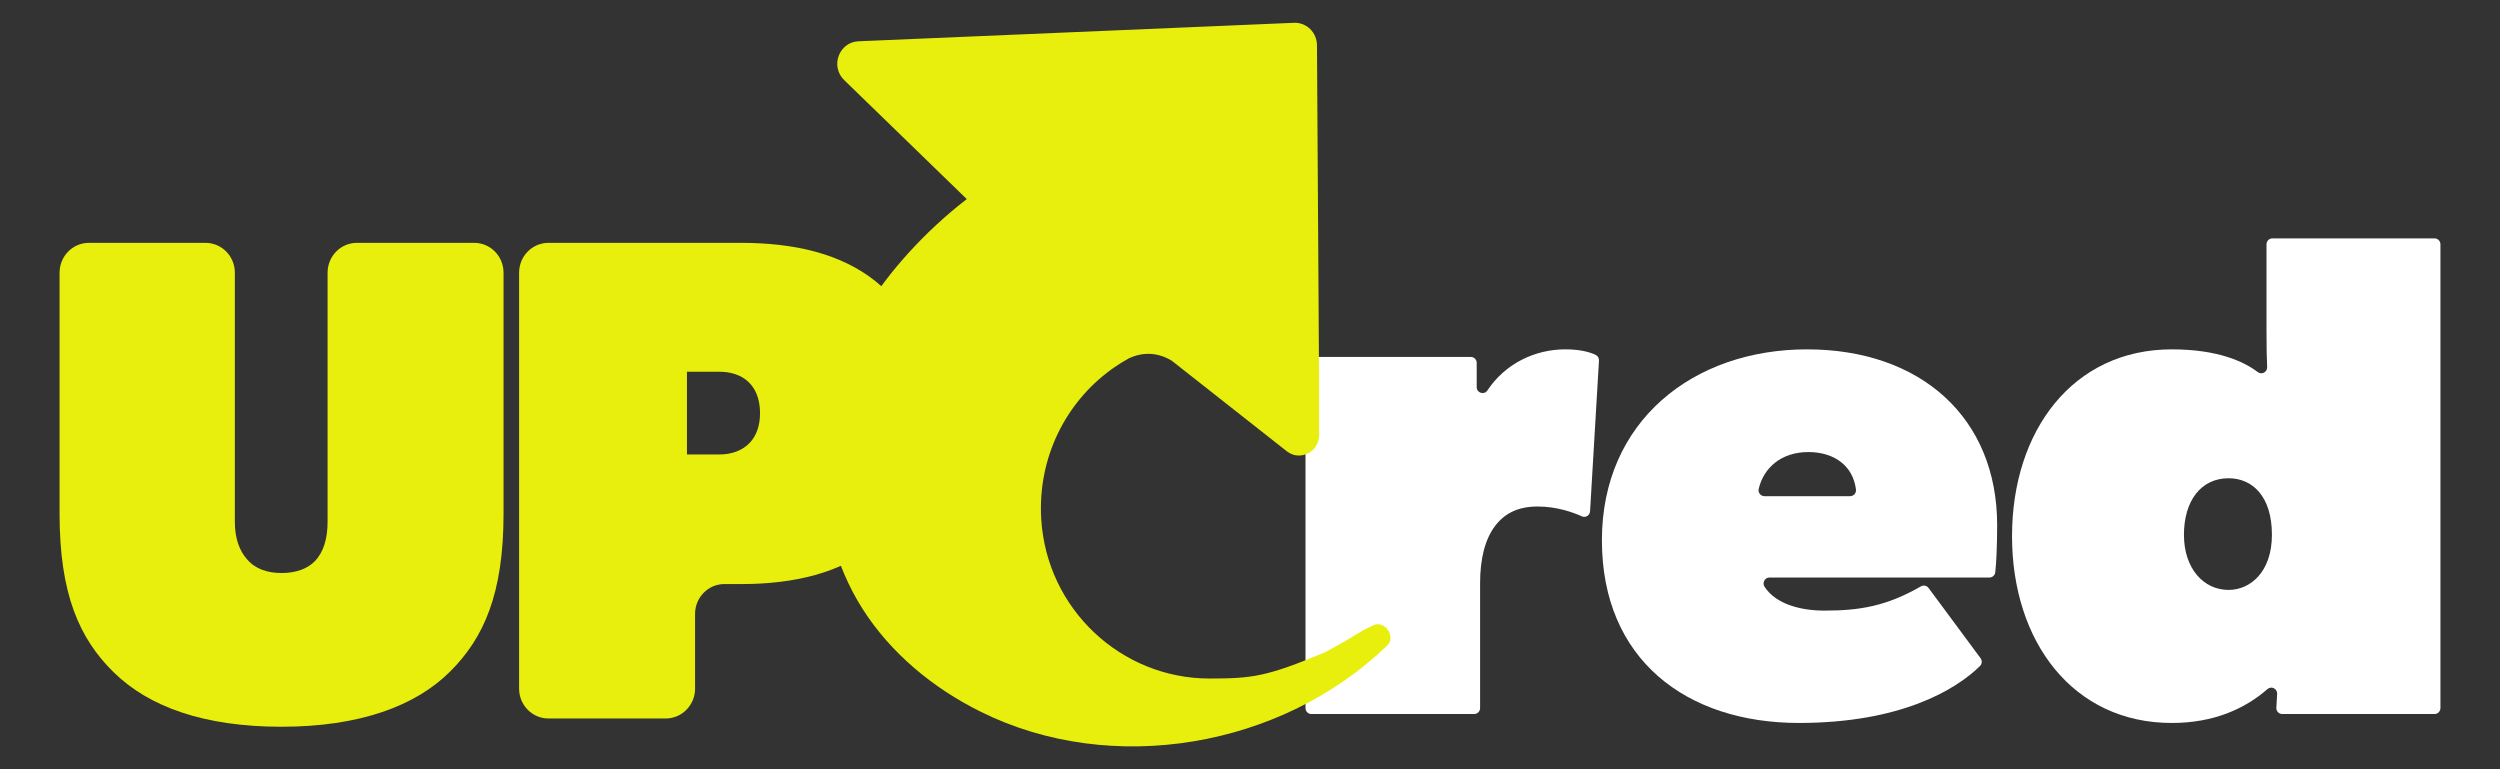
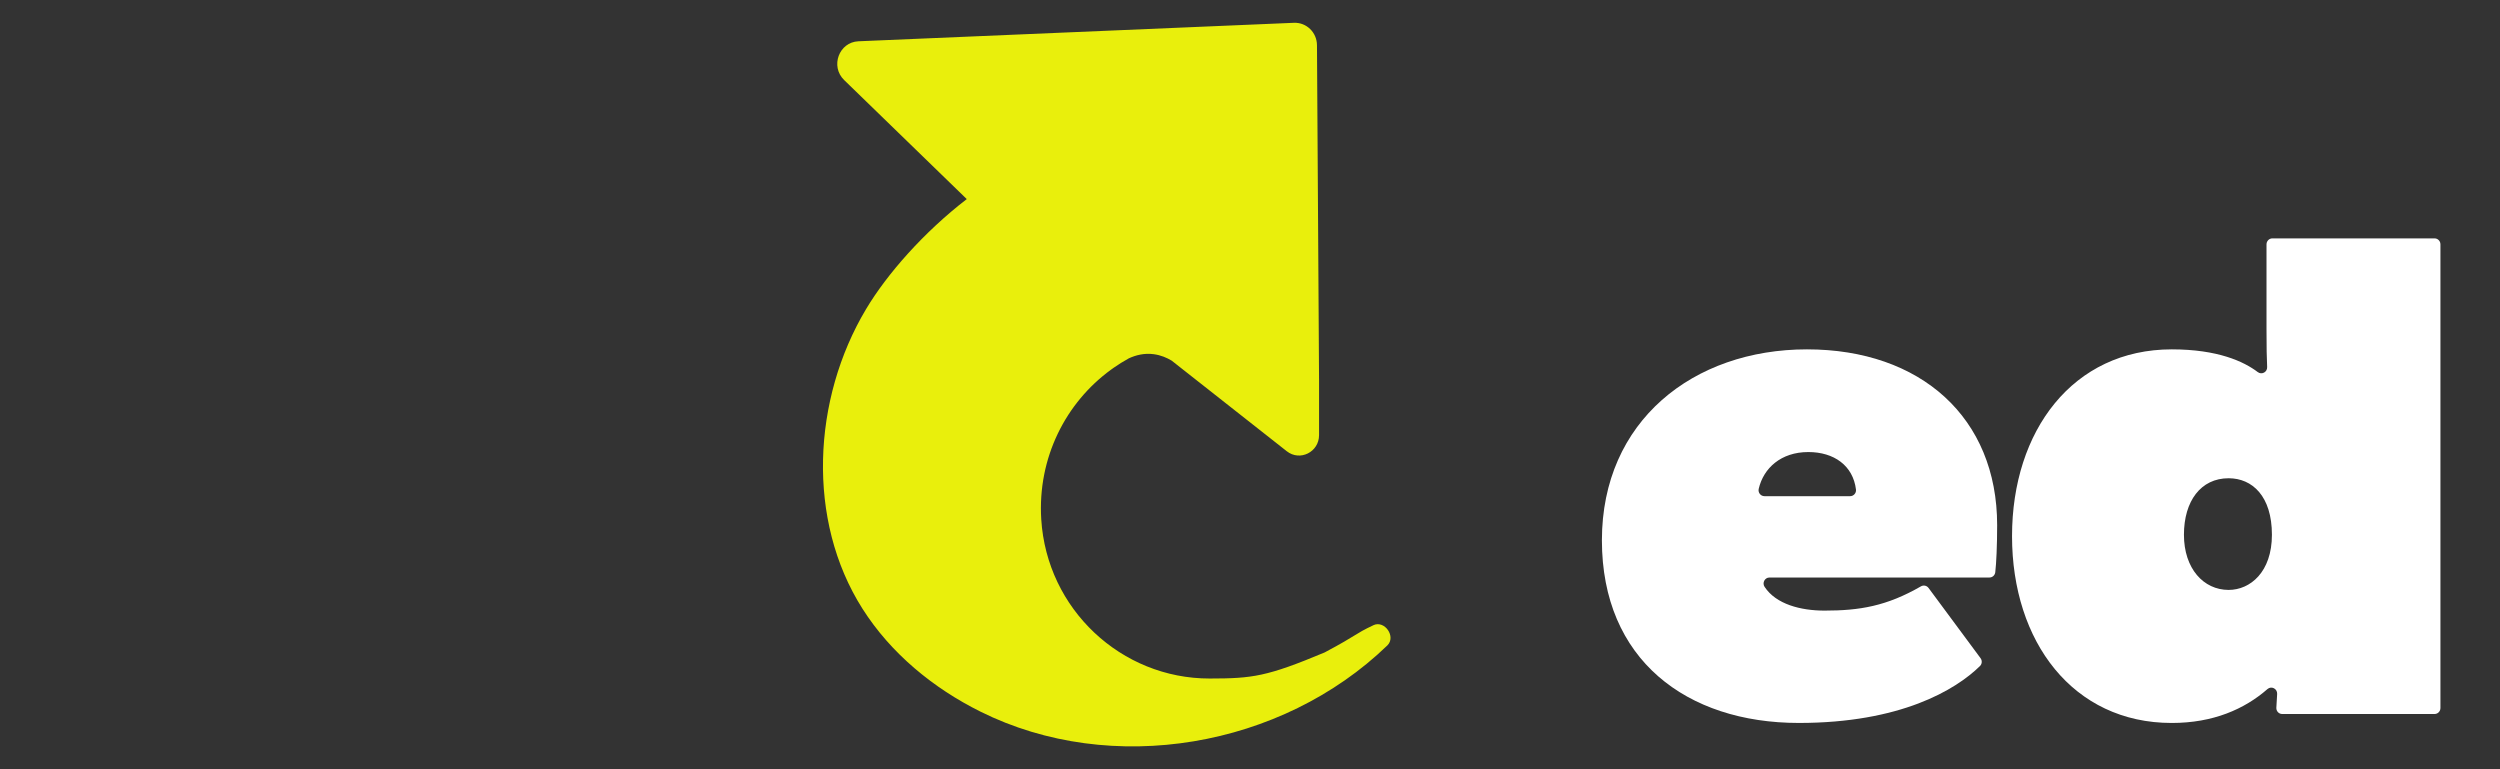
<svg xmlns="http://www.w3.org/2000/svg" width="156" height="48" viewBox="0 0 156 48" fill="none">
  <rect x="0" y="0" width="156" height="48" fill="#333333" stroke="none" />
-   <path d="M92.146 22.645V24.155C92.146 24.521 92.612 24.668 92.813 24.364C93.924 22.692 95.774 21.799 97.678 21.799C98.68 21.799 99.279 22.004 99.57 22.145C99.704 22.209 99.785 22.352 99.776 22.502L99.22 31.901C99.208 32.098 99.048 32.251 98.855 32.251C98.805 32.251 98.755 32.241 98.708 32.22C98.214 31.997 97.195 31.606 95.948 31.606C94.7 31.606 93.871 32.054 93.289 32.825C92.648 33.675 92.358 34.915 92.358 36.381V44.182C92.358 44.388 92.194 44.554 91.993 44.554H81.828C81.626 44.554 81.463 44.387 81.463 44.182V22.646C81.463 22.44 81.627 22.273 81.828 22.273H91.782C91.984 22.273 92.147 22.441 92.147 22.646L92.146 22.645Z" fill="white" />
  <path d="M112.248 45.112C105.238 45.112 99.959 41.155 99.959 33.714C99.959 26.273 105.66 21.8 112.755 21.8C119.85 21.8 124.622 26.058 124.622 32.768C124.622 34.065 124.569 35.146 124.505 35.708C124.484 35.896 124.327 36.037 124.142 36.037H110.414C110.122 36.037 109.947 36.369 110.108 36.616C110.828 37.713 112.378 38.102 113.853 38.102C116.04 38.102 117.722 37.825 119.867 36.588C120.027 36.496 120.229 36.538 120.34 36.687L123.586 41.07C123.697 41.219 123.683 41.431 123.55 41.561C122.026 43.057 118.584 45.112 112.248 45.112ZM112.84 28.208C111.135 28.208 110.042 29.212 109.743 30.506C109.69 30.738 109.866 30.961 110.1 30.961H115.45C115.667 30.961 115.84 30.767 115.813 30.547C115.629 29.043 114.431 28.208 112.84 28.208Z" fill="white" />
  <path d="M142.094 43.304C142.113 42.977 141.737 42.783 141.493 42.996C140.056 44.252 138.1 45.113 135.518 45.113C129.352 45.113 125.551 40.038 125.551 33.457C125.551 26.876 129.352 21.8 135.518 21.8C138.387 21.8 140.016 22.558 140.884 23.218C141.133 23.407 141.486 23.219 141.47 22.902C141.443 22.38 141.43 21.663 141.43 20.552V15.247C141.43 15.041 141.594 14.875 141.795 14.875H151.918C152.12 14.875 152.283 15.042 152.283 15.247V44.182C152.283 44.388 152.119 44.554 151.918 44.554H142.409C142.198 44.554 142.031 44.374 142.044 44.159L142.094 43.304ZM141.768 33.37C141.768 30.962 140.543 29.843 139.065 29.843C137.334 29.843 136.278 31.262 136.278 33.37C136.278 35.478 137.503 36.811 139.065 36.811C140.417 36.811 141.768 35.693 141.768 33.37Z" fill="white" />
  <path d="M85.698 39.015C84.468 39.595 84.823 39.558 82.658 40.712C79.055 42.22 78.162 42.338 75.483 42.34C69.964 42.346 65.321 38.016 64.974 32.405C64.736 28.56 66.509 25.12 69.324 23.07C69.362 23.047 69.421 23.003 69.499 22.945C69.803 22.733 70.119 22.537 70.444 22.358C70.875 22.161 71.401 22.022 71.991 22.101C72.439 22.16 72.817 22.325 73.114 22.505C73.225 22.592 73.336 22.679 73.446 22.766C73.554 22.851 73.662 22.936 73.769 23.021C75.945 24.734 78.12 26.446 80.296 28.158C81.117 28.805 82.309 28.209 82.309 27.152V23.775V23.756V23.755L82.249 14.079L82.179 2.818C82.174 2.023 81.522 1.39 80.742 1.423L66.247 2.038L53.569 2.576C52.353 2.627 51.794 4.141 52.675 4.996L60.326 12.423C60.326 12.423 60.321 12.428 60.318 12.43C57.65 14.485 55.351 17.095 54.041 19.29C50.69 24.9 50.314 32.458 53.812 37.974C55.588 40.775 58.236 42.94 61.177 44.404C69.38 48.489 79.977 46.642 86.568 40.277C87.132 39.733 86.402 38.681 85.698 39.013V39.015Z" fill="#E9EF0C" />
-   <path d="M15.414 34.897C15.921 35.499 16.681 35.757 17.569 35.757C18.456 35.757 19.174 35.499 19.638 35.026C20.187 34.467 20.441 33.607 20.441 32.575V17.018C20.441 15.988 21.259 15.154 22.27 15.154H29.591C30.602 15.154 31.421 15.988 31.421 17.018V32.058C31.421 37.048 30.196 39.801 28.084 41.908C25.93 44.059 22.425 45.349 17.569 45.349C12.712 45.349 9.291 44.102 7.095 41.951C4.942 39.843 3.717 37.048 3.717 32.058V17.018C3.717 15.988 4.536 15.154 5.547 15.154H12.825C13.836 15.154 14.655 15.988 14.655 17.018V32.575C14.655 33.607 14.95 34.38 15.414 34.897Z" fill="#E9EF0C" />
-   <path d="M54.648 17.562C56.844 19.326 58.153 21.95 58.153 25.735C58.153 29.52 56.844 32.23 54.648 33.994C52.452 35.757 49.538 36.445 46.286 36.445H45.202C44.191 36.445 43.372 37.279 43.372 38.309V42.969C43.372 43.999 42.553 44.833 41.542 44.833H34.222C33.211 44.833 32.392 43.999 32.392 42.969V17.018C32.392 15.988 33.211 15.154 34.222 15.154H46.244C49.496 15.154 52.452 15.799 54.648 17.562ZM46.814 27.599C47.192 27.181 47.426 26.581 47.426 25.778C47.426 24.874 47.135 24.207 46.644 23.778C46.2 23.391 45.594 23.197 44.893 23.197H42.866V28.359H44.893C45.644 28.359 46.341 28.12 46.814 27.599Z" fill="#E9EF0C" />
</svg>